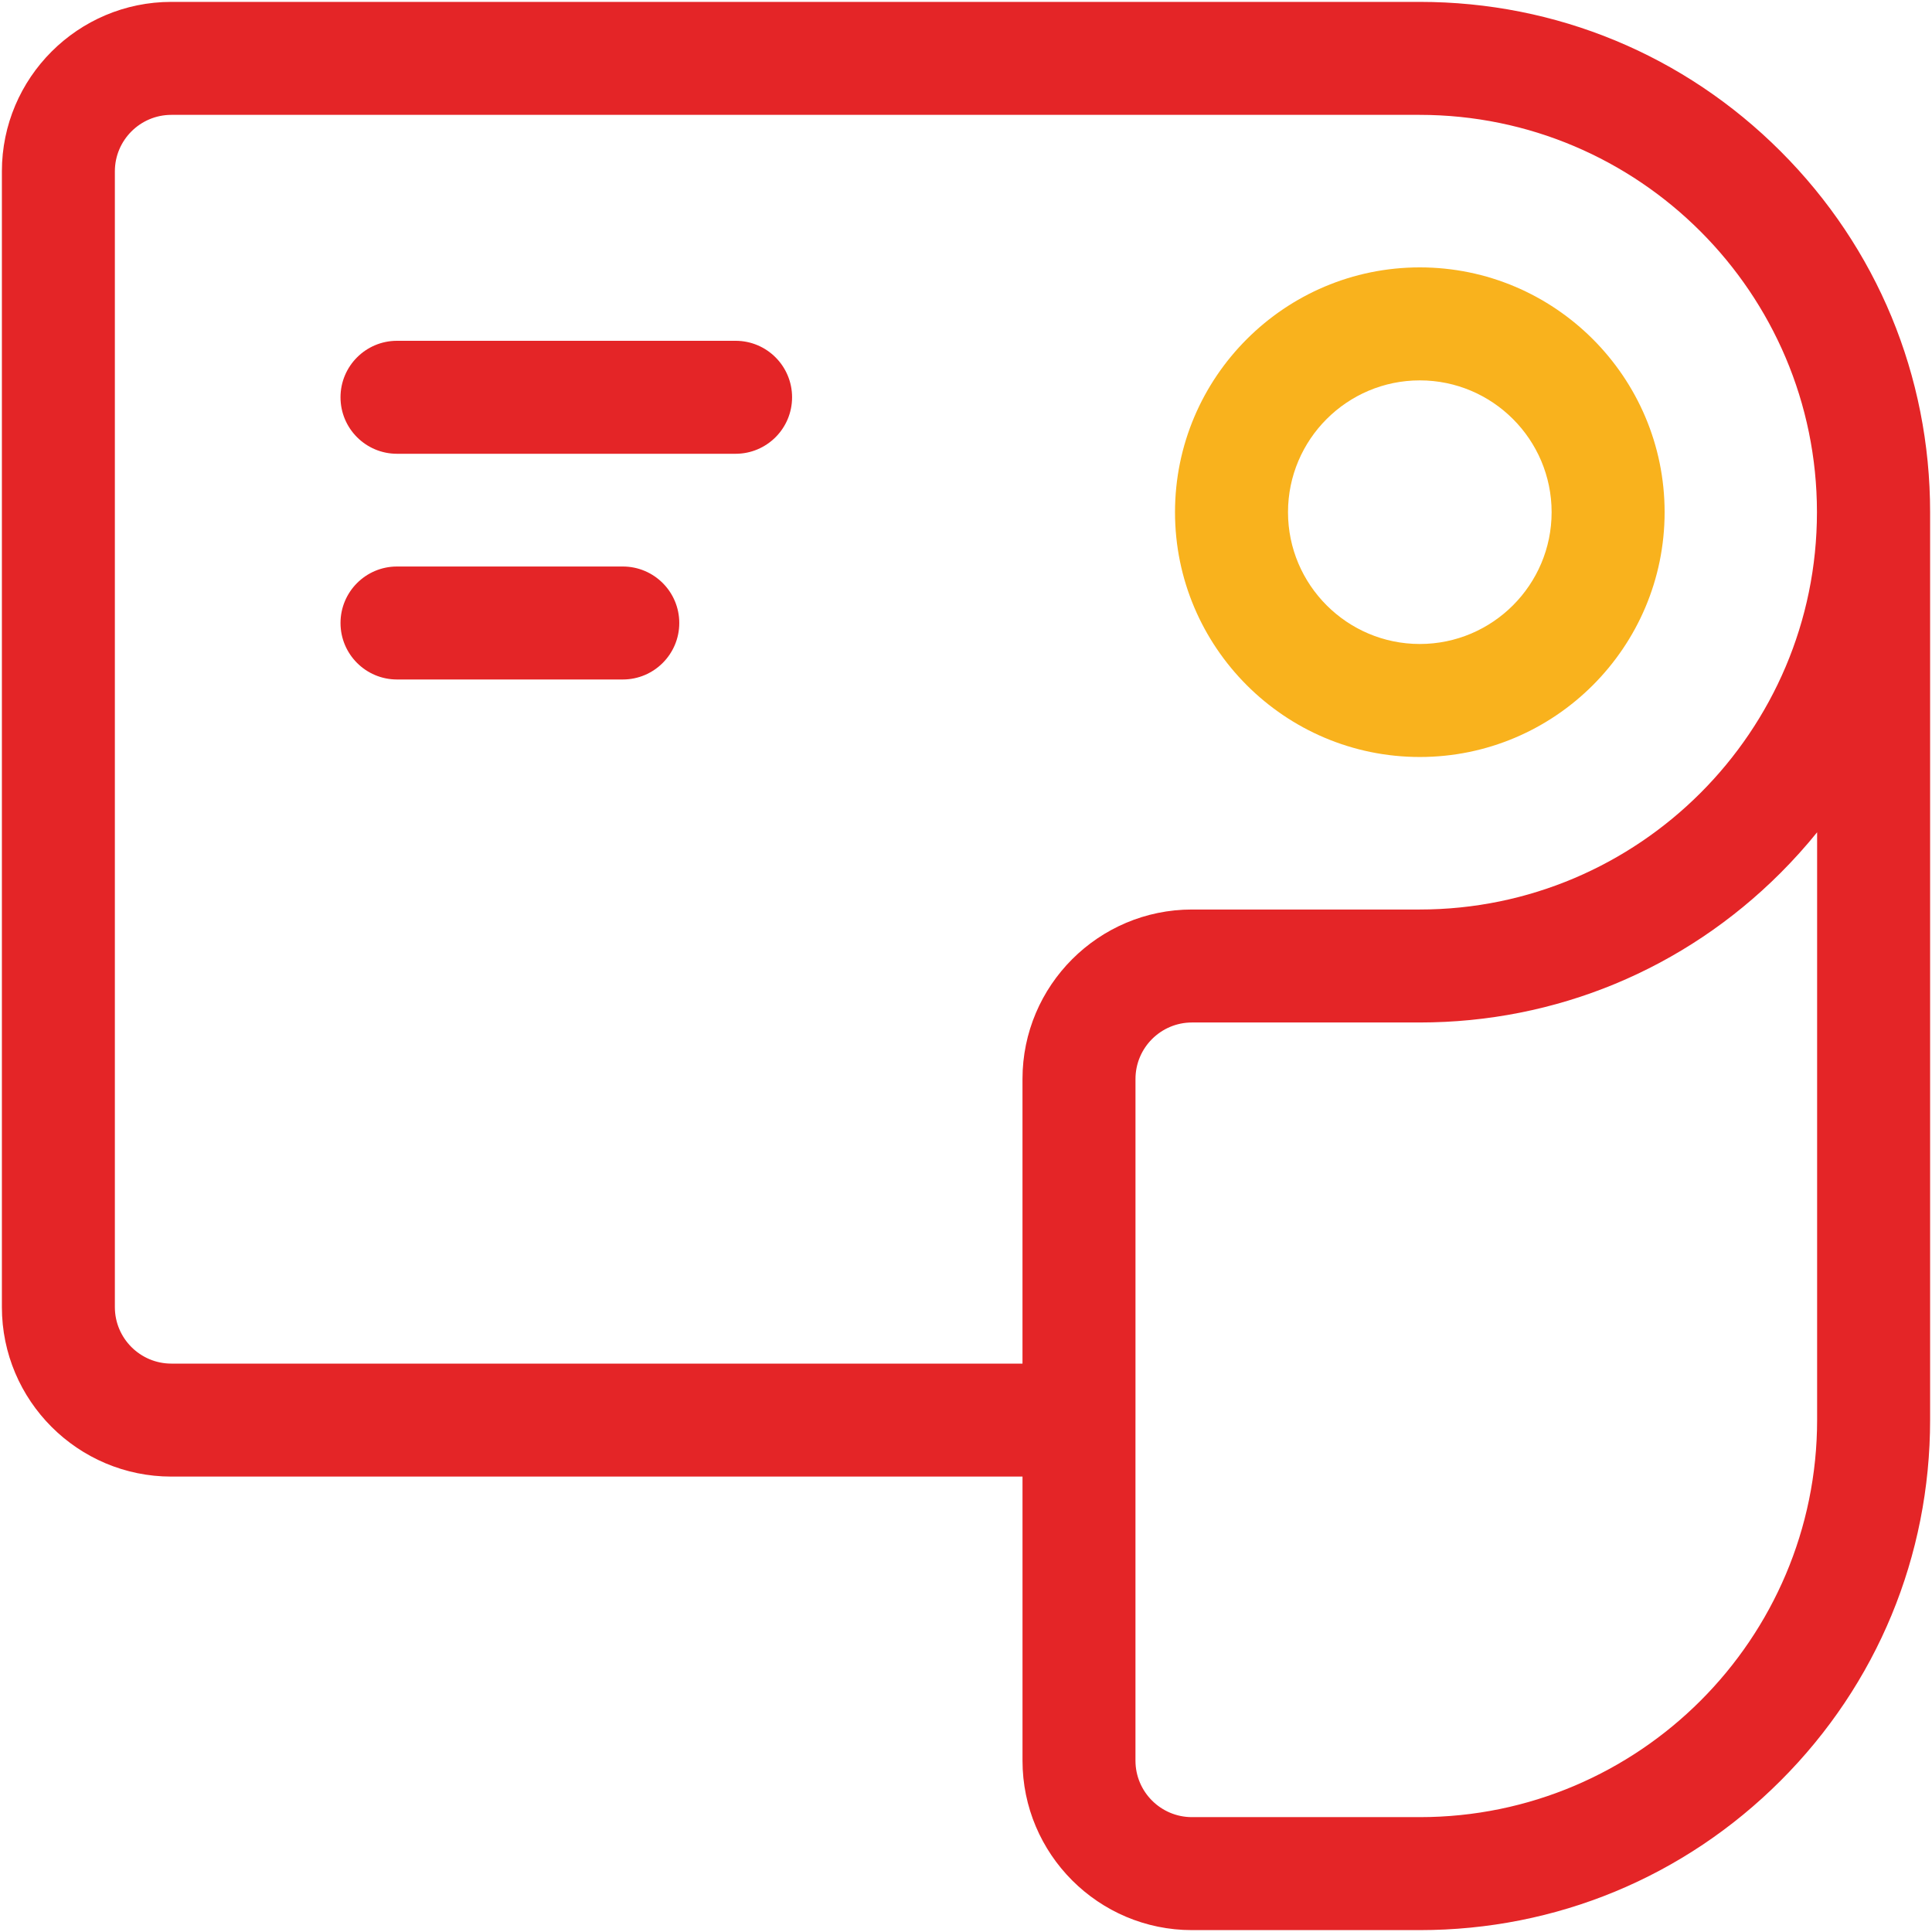
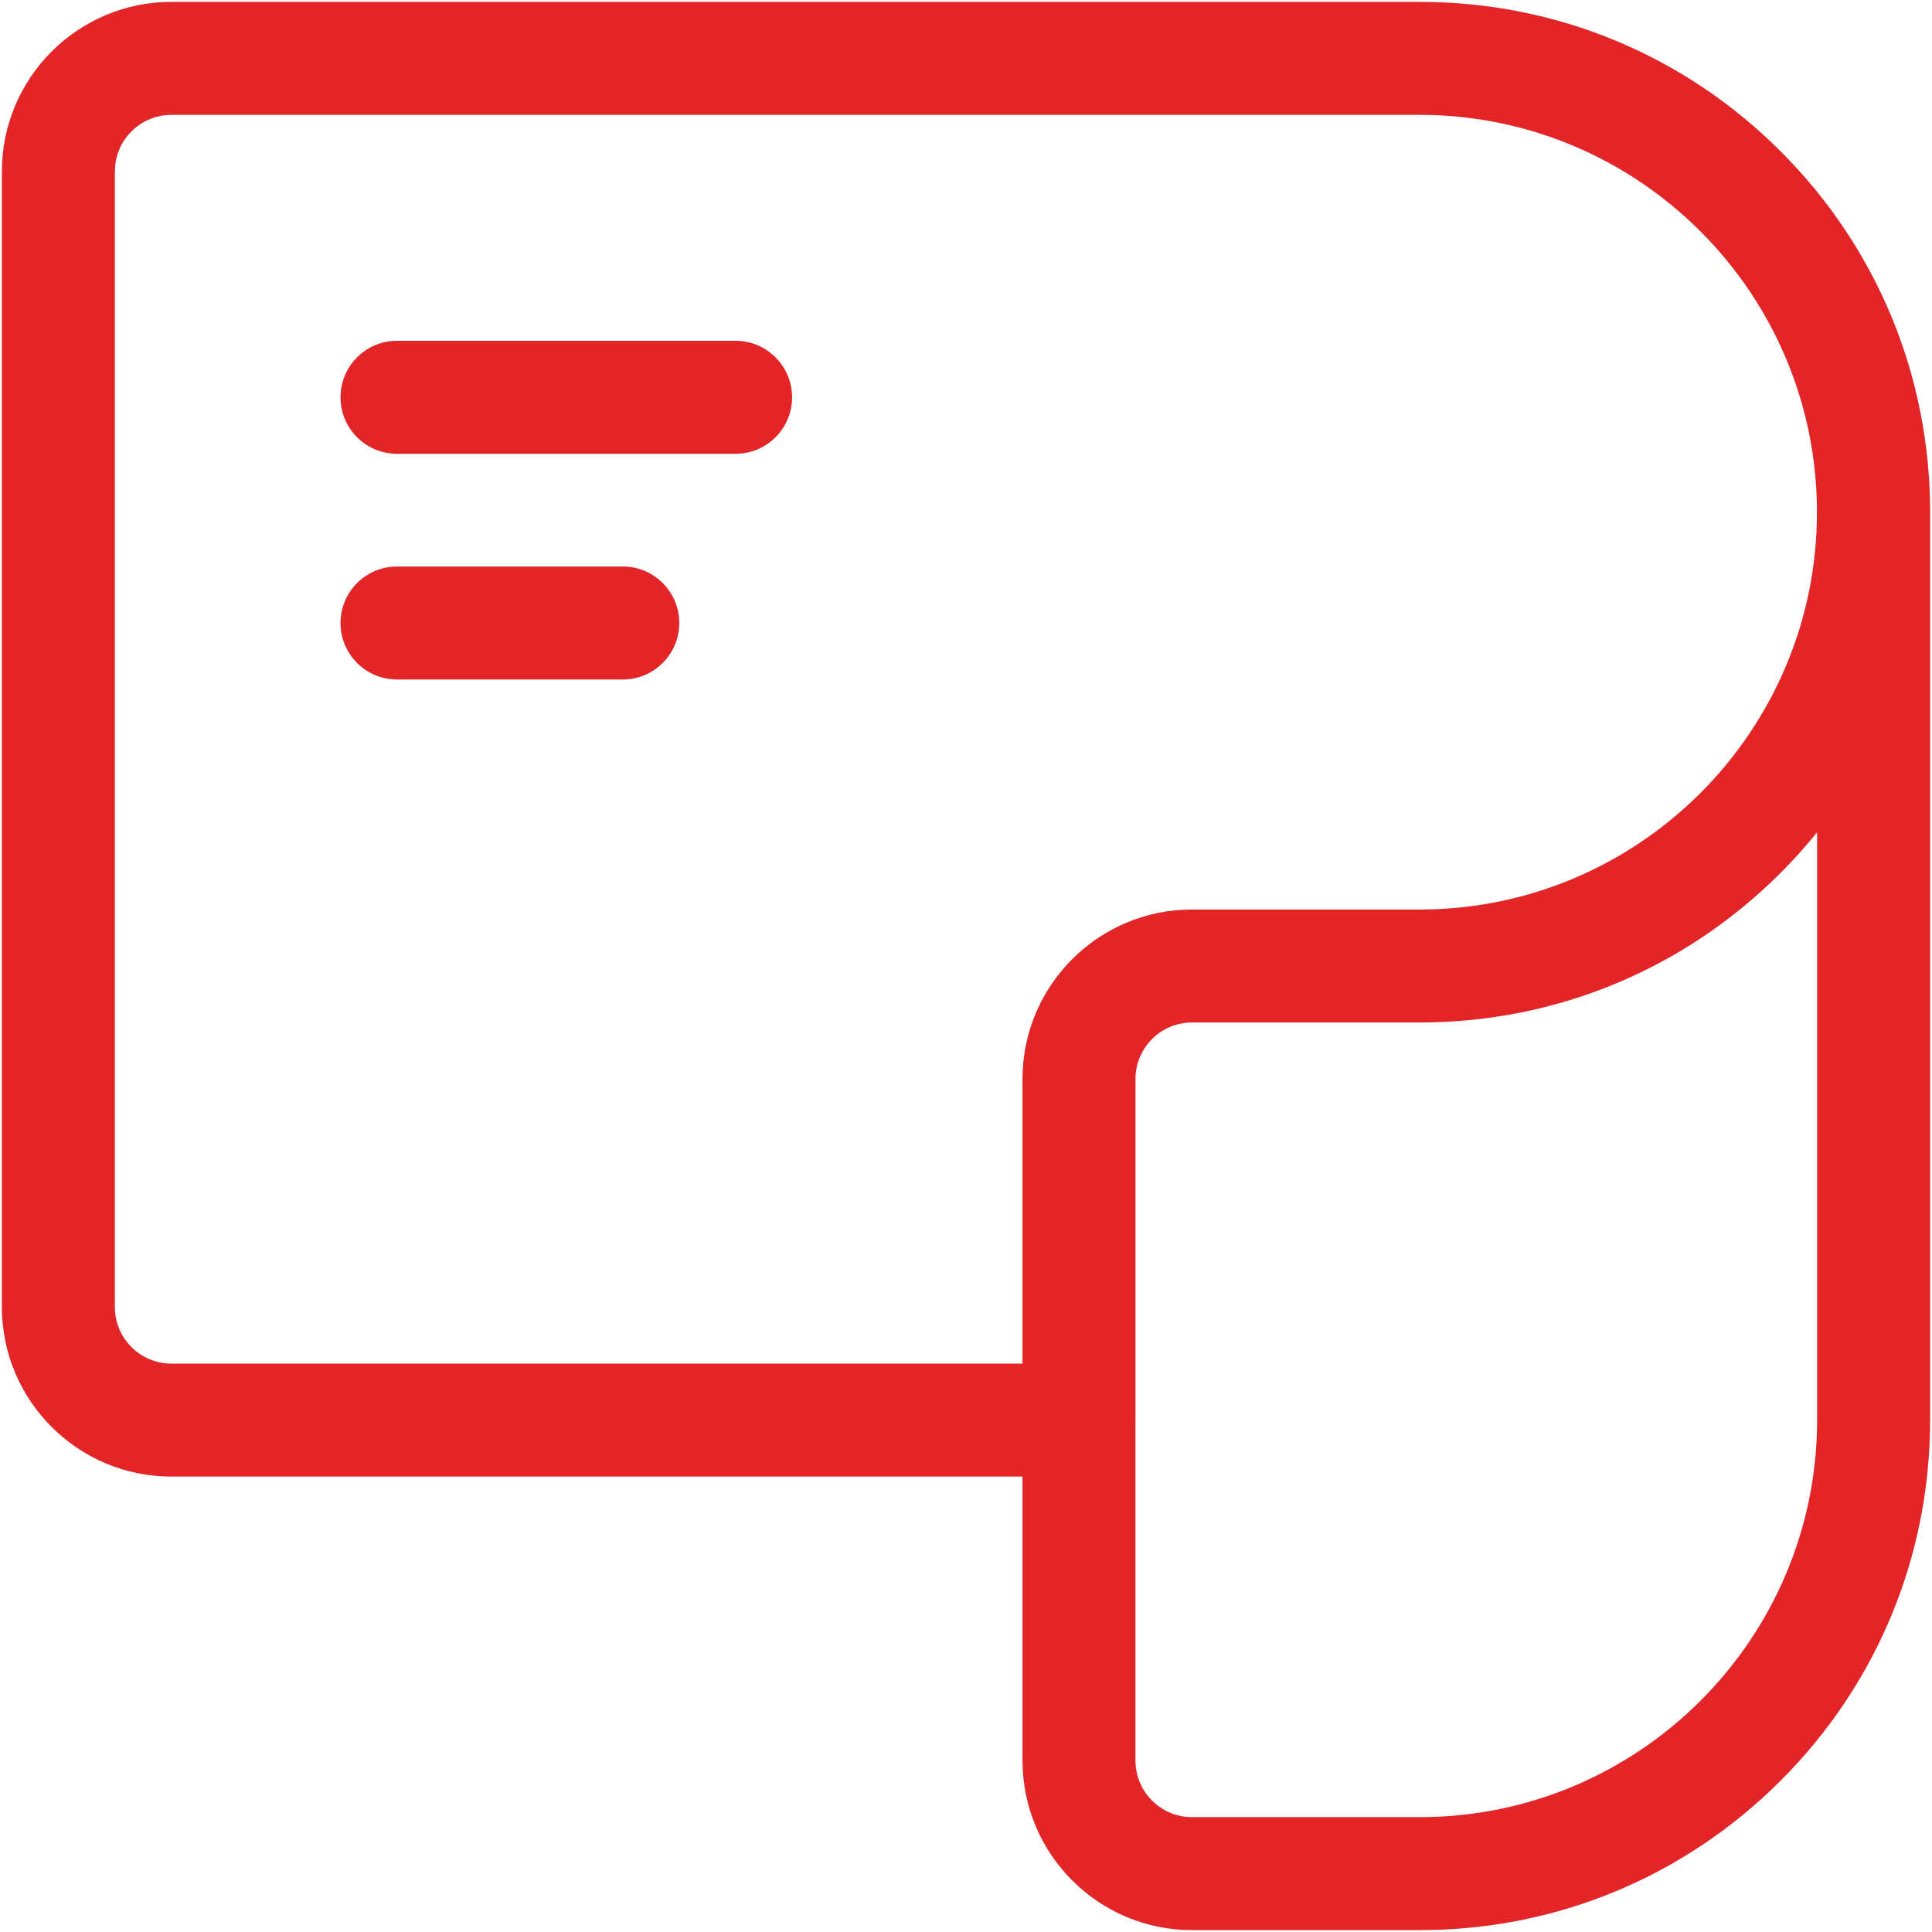
<svg xmlns="http://www.w3.org/2000/svg" version="1.1" id="Layer_1" x="0px" y="0px" viewBox="0 0 1024 1024" style="enable-background:new 0 0 1024 1024;" xml:space="preserve">
  <style type="text/css">
	.st0{fill:#E42527;}
	.st1{fill:#F9B21D;}
	.st2{fill:#FFFFFF;}
</style>
  <g>
    <g class="st3">
      <path class="st0" d="M752.53,1023H631.77c-49.53,0-89.82-40.3-89.82-89.82V782.62H90.82C41.3,782.62,1,742.32,1,692.8V90.82    C1,41.3,41.3,1,90.82,1h661.71c72.25,0,140.17,28.13,191.25,79.22C994.87,131.3,1023,199.23,1023,271.47v481.06    c0,72.25-28.13,140.17-79.22,191.25C892.7,994.87,824.77,1023,752.53,1023z M601.82,752.68v180.5c0,16.51,13.43,29.94,29.94,29.94    h120.76c116.12,0,210.59-94.47,210.59-210.59v-311.4c-6.05,7.48-12.53,14.69-19.43,21.59c-51.09,51.08-119.01,79.22-191.25,79.22    H631.77c-16.51,0-29.94,13.43-29.94,29.94V752.68z M90.82,60.88c-16.51,0-29.94,13.43-29.94,29.94V692.8    c0,16.51,13.43,29.94,29.94,29.94h451.12V571.88c0-49.53,40.3-89.82,89.82-89.82h120.67c116.12,0,210.59-94.47,210.59-210.59    S868.55,60.88,752.43,60.88H90.82z" />
    </g>
    <g class="st3">
-       <path class="st1" d="M752.53,401.22c-71.54,0-129.75-58.2-129.75-129.75s58.2-129.75,129.75-129.75s129.75,58.2,129.75,129.75    S824.07,401.22,752.53,401.22z M752.53,201.61c-38.52,0-69.86,31.34-69.86,69.86s31.34,69.86,69.86,69.86s69.86-31.34,69.86-69.86    S791.05,201.61,752.53,201.61z" />
-     </g>
+       </g>
    <g class="st3">
      <path class="st0" d="M389.88,240.51H210.42c-16.54,0-29.94-13.41-29.94-29.94s13.41-29.94,29.94-29.94h179.46    c16.54,0,29.94,13.41,29.94,29.94S406.41,240.51,389.88,240.51z" />
    </g>
    <g class="st3">
      <path class="st0" d="M330.09,360.14H210.42c-16.54,0-29.94-13.41-29.94-29.94s13.41-29.94,29.94-29.94h119.67    c16.54,0,29.94,13.41,29.94,29.94S346.62,360.14,330.09,360.14z" />
    </g>
  </g>
</svg>